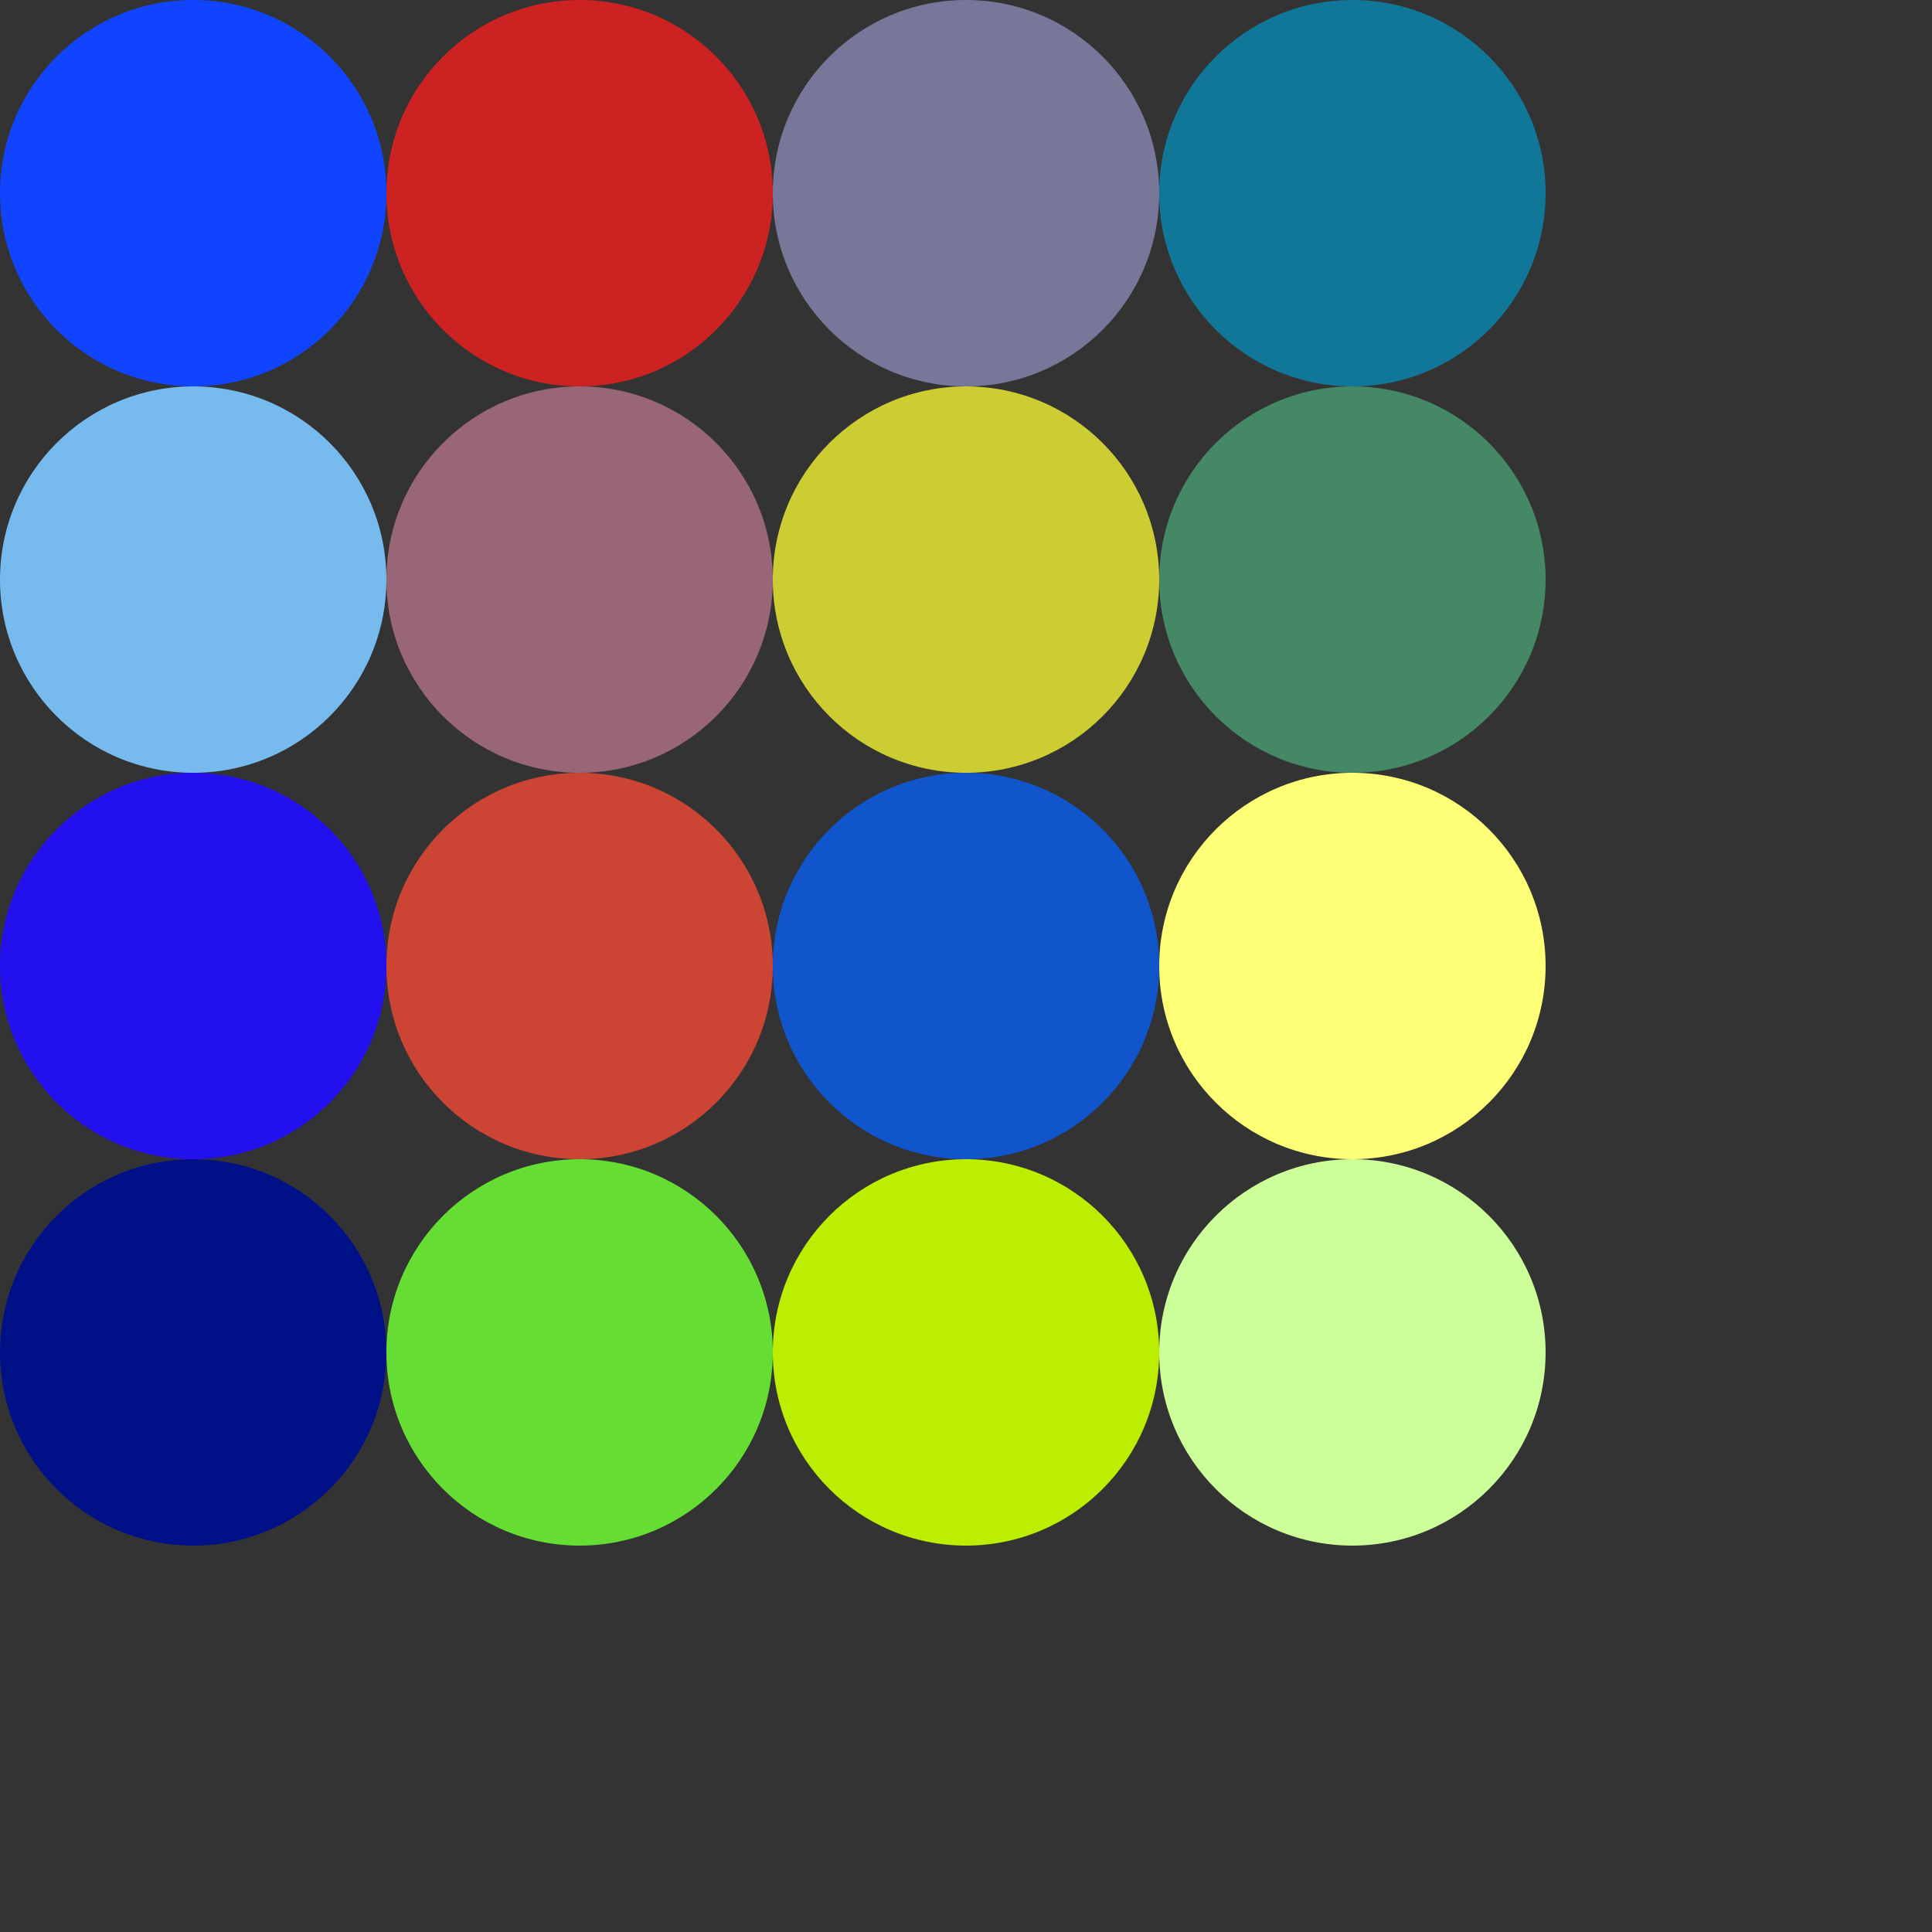
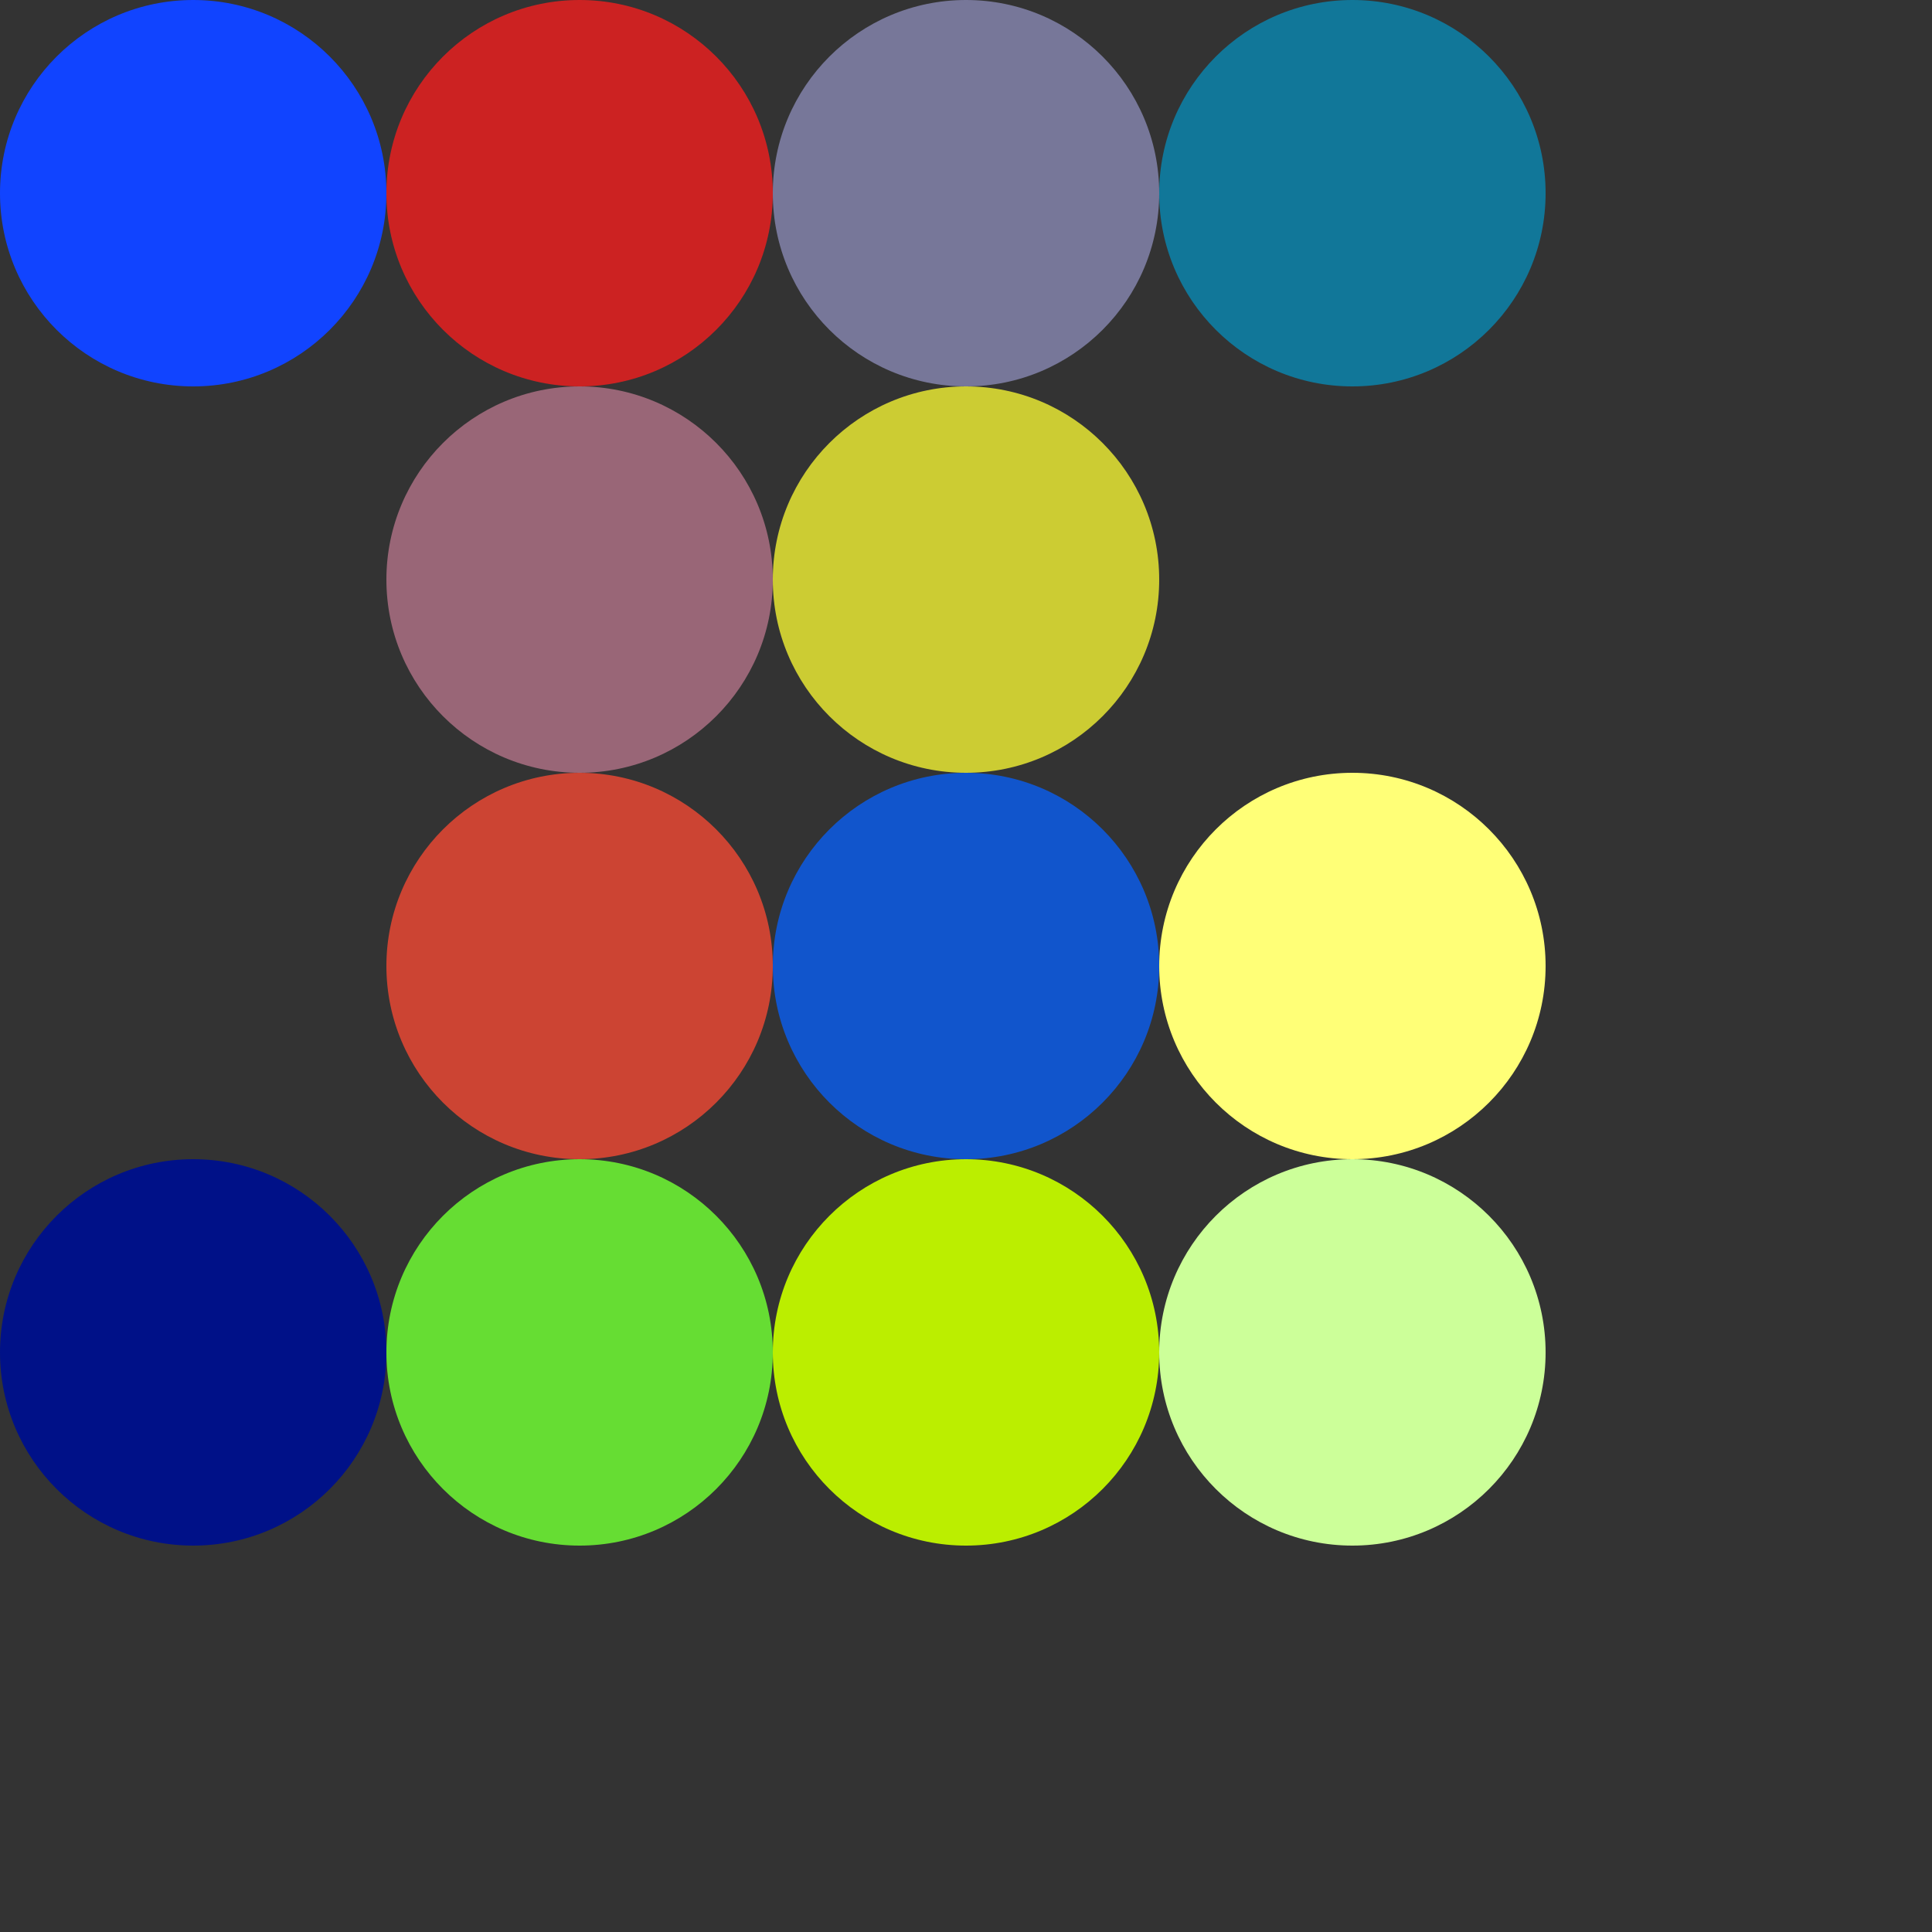
<svg xmlns="http://www.w3.org/2000/svg" viewBox="0 0 100 100">
  <rect x="0" y="0" width="100" height="100" fill="#333333" stroke="none" />
  <circle cx="10" cy="10" r="10" fill="#14f" />
  <circle cx="30" cy="10" r="10" fill="#c22" />
  <circle cx="50" cy="10" r="10" fill="#779" />
  <circle cx="70" cy="10" r="10" fill="#179" />
-   <circle cx="10" cy="30" r="10" fill="#7be" />
  <circle cx="30" cy="30" r="10" fill="#967" />
  <circle cx="50" cy="30" r="10" fill="#cc3" />
-   <circle cx="70" cy="30" r="10" fill="#486" />
-   <circle cx="10" cy="50" r="10" fill="#21e" />
  <circle cx="30" cy="50" r="10" fill="#c43" />
  <circle cx="50" cy="50" r="10" fill="#15c" />
  <circle cx="70" cy="50" r="10" fill="#ff7" />
  <circle cx="10" cy="70" r="10" fill="#018" />
  <circle cx="30" cy="70" r="10" fill="#6d3" />
  <circle cx="50" cy="70" r="10" fill="#be0" />
  <circle cx="70" cy="70" r="10" fill="#cf9" />
</svg>